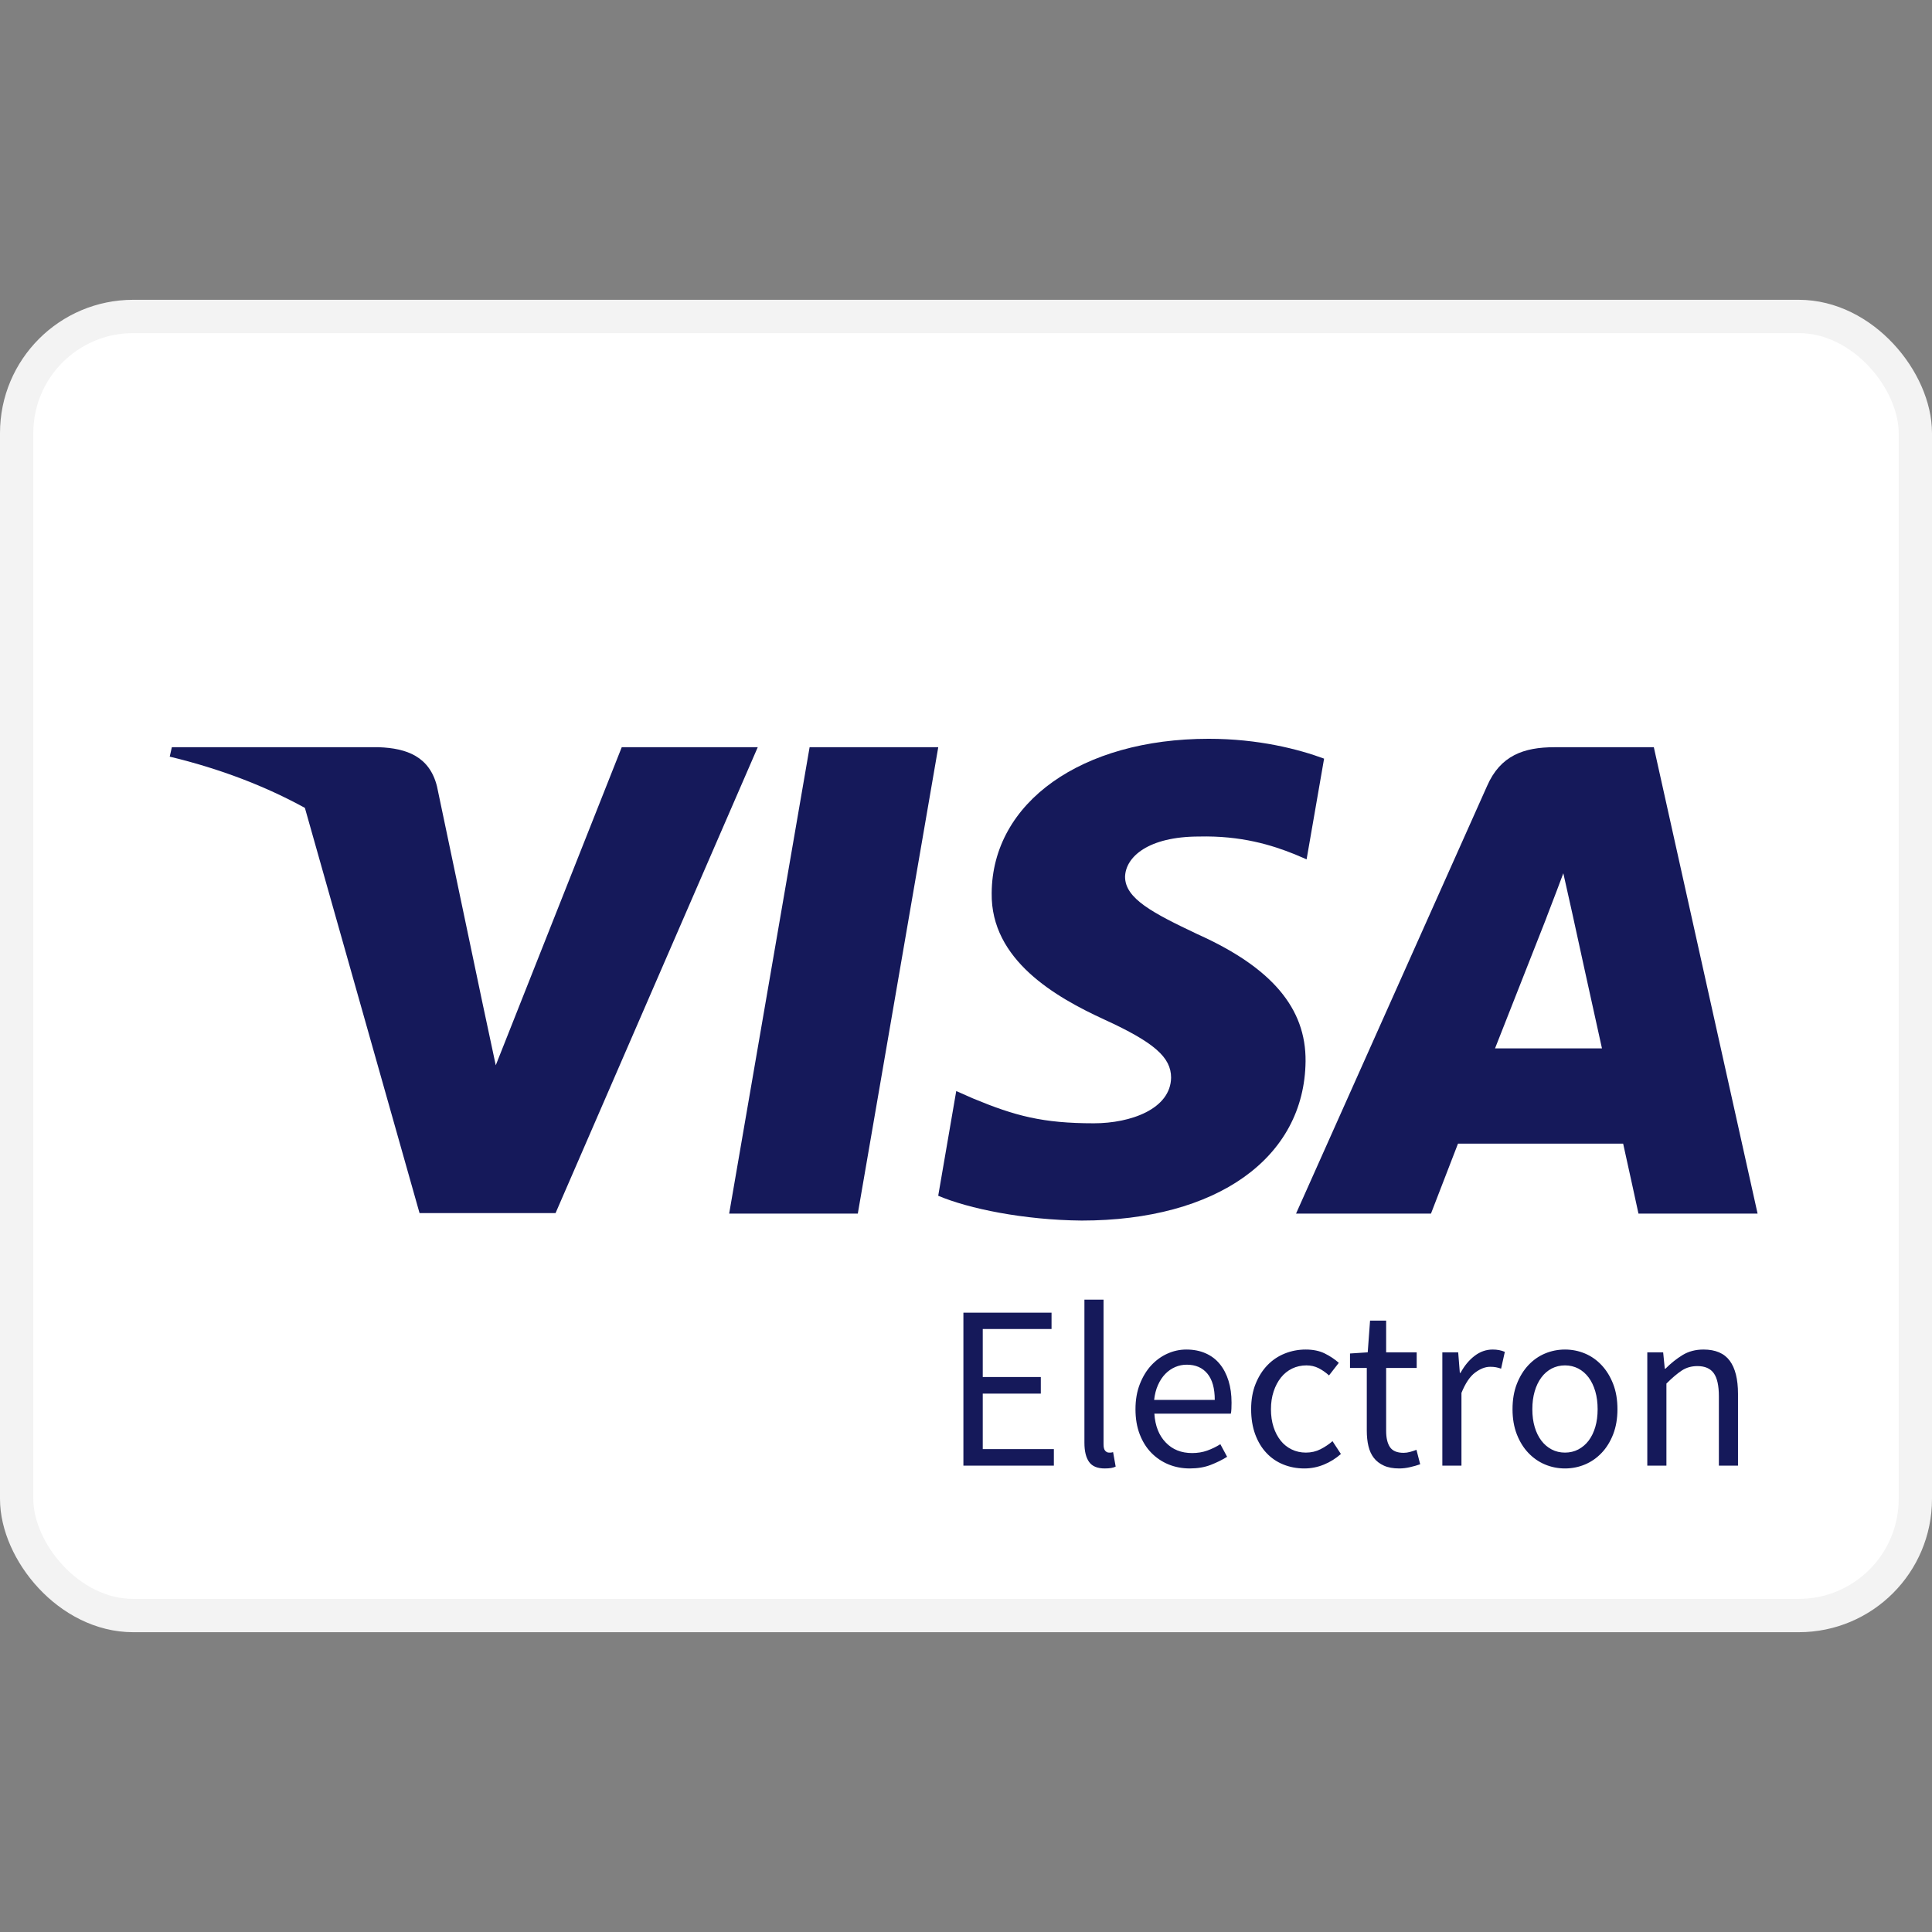
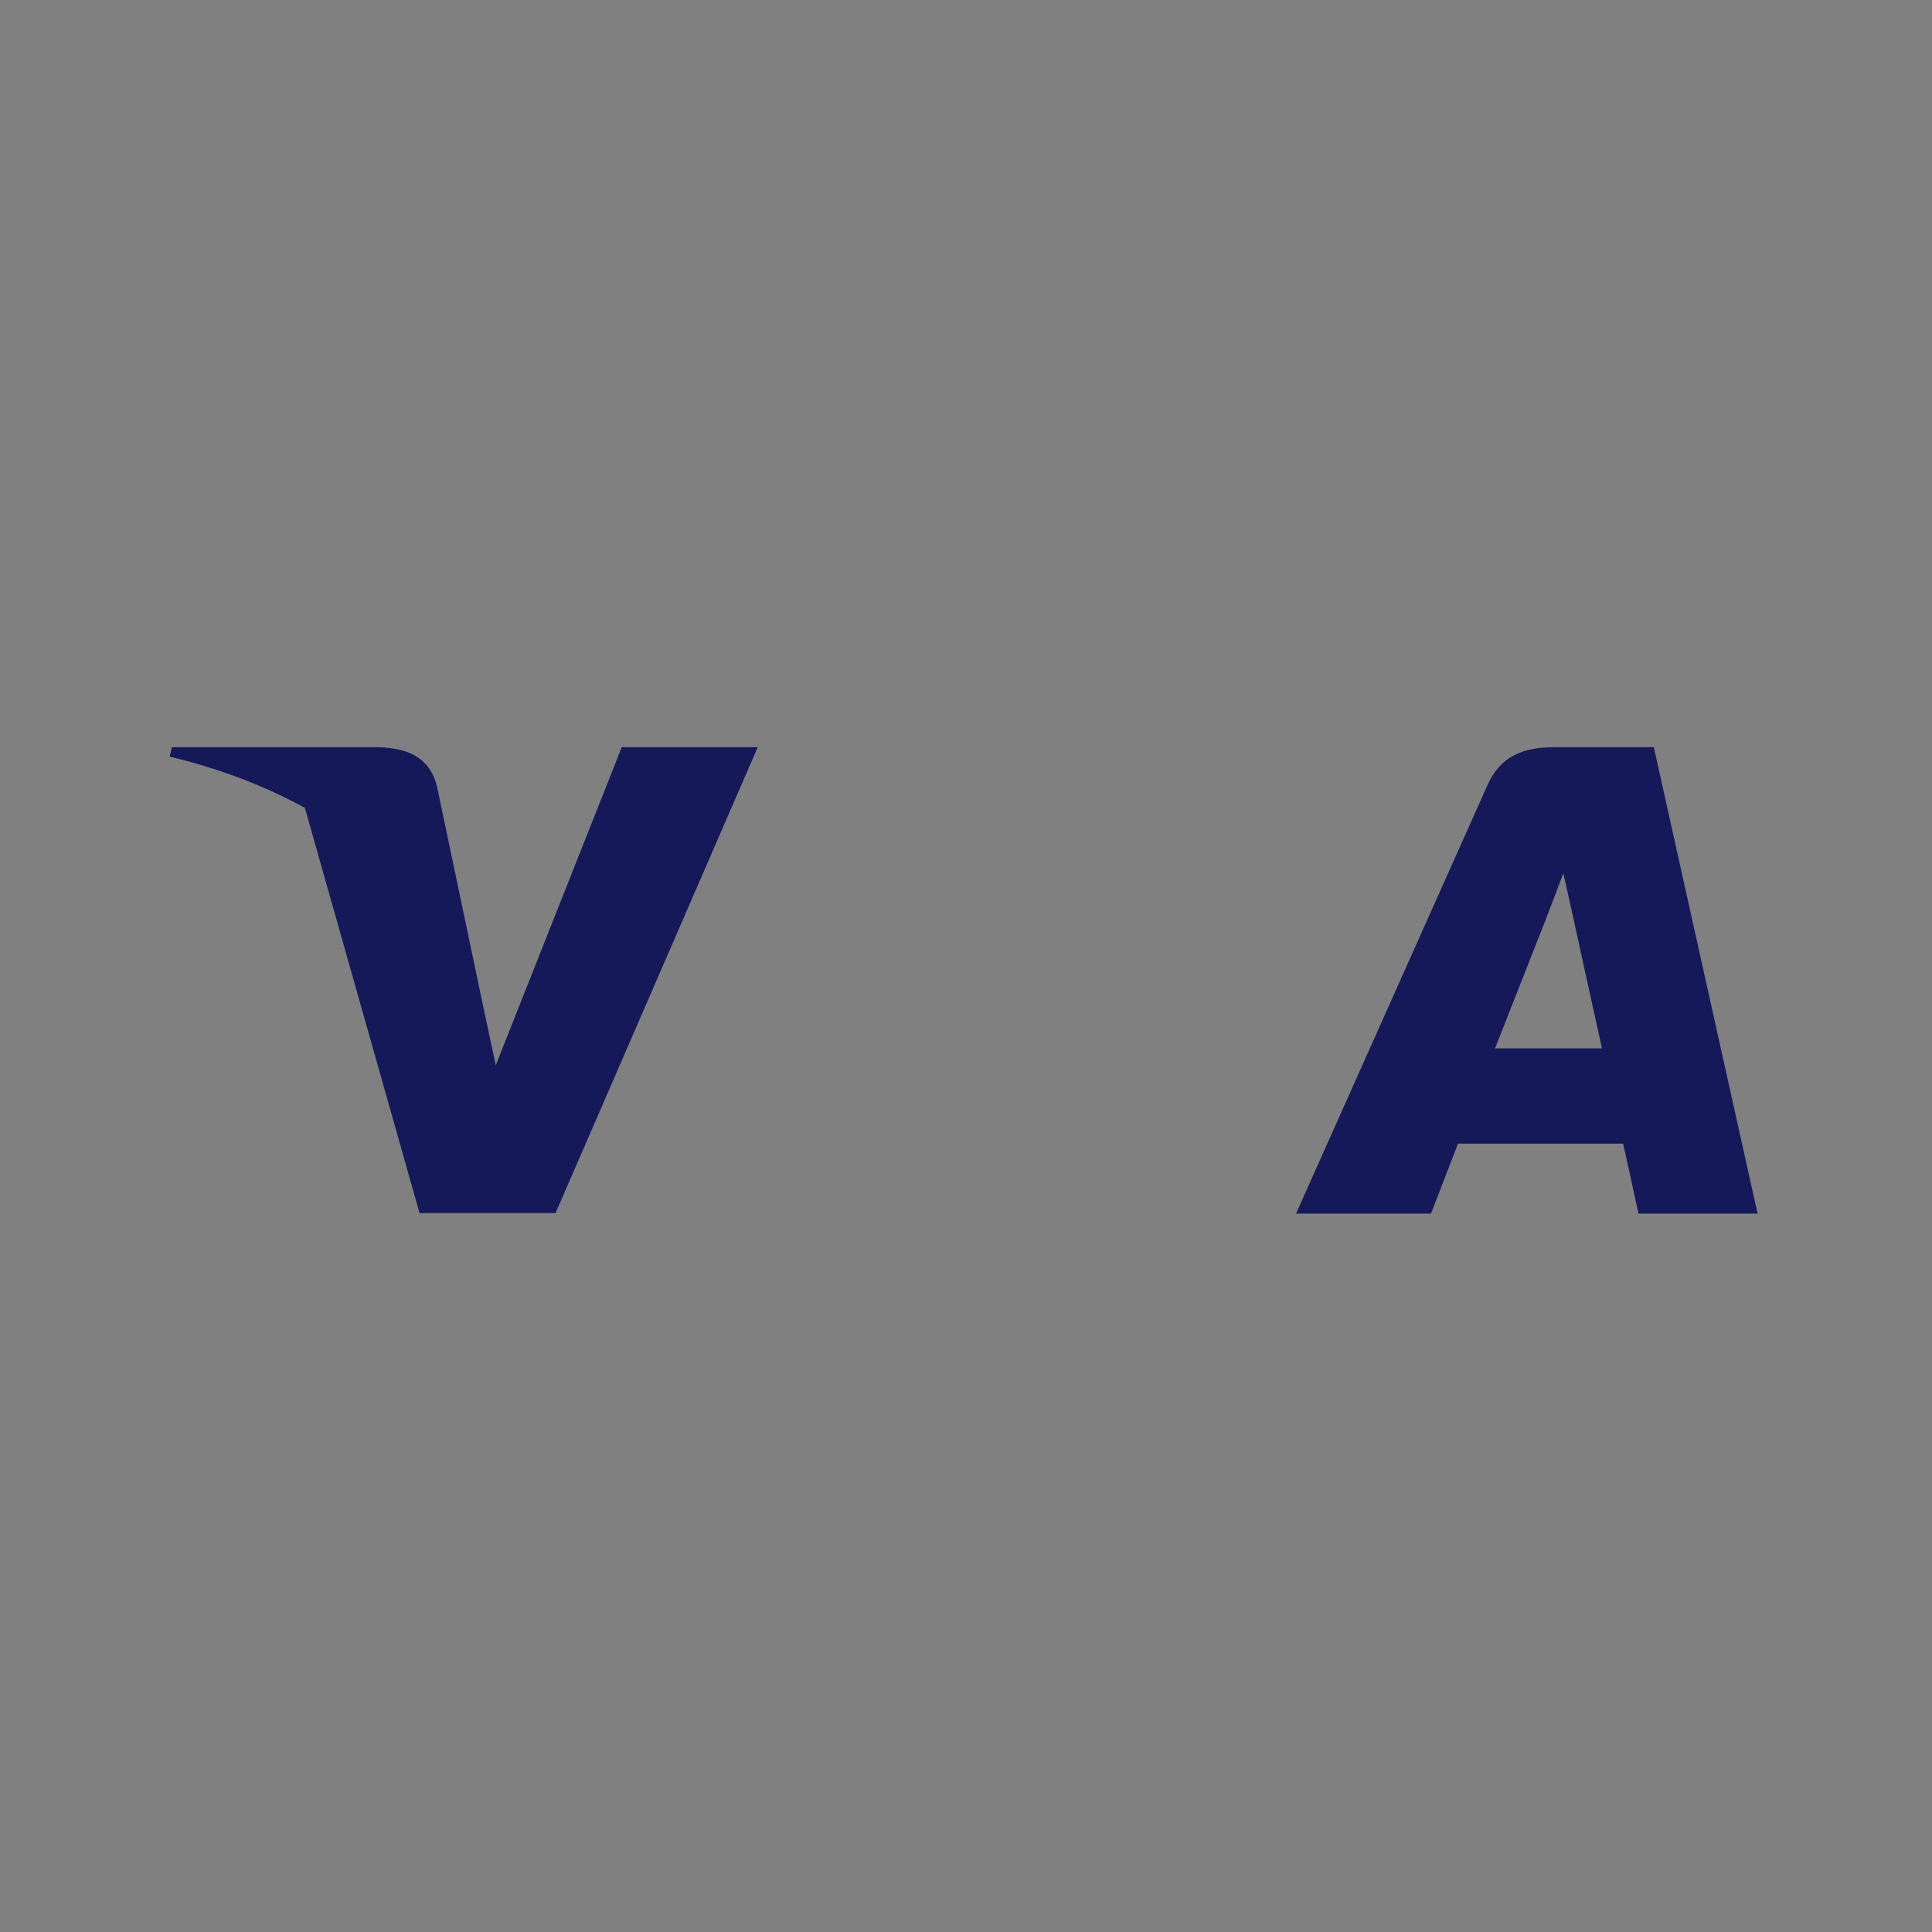
<svg xmlns="http://www.w3.org/2000/svg" width="800px" height="800px" viewBox="0 -9 58 58" fill="none">
  <rect x="0" y="-9" width="58" height="58" fill="#808080" stroke="none" />
-   <rect x="0.5" y="0.5" width="57" height="39" rx="3.5" fill="white" stroke="#F3F3F3" />
-   <path d="M25.752 27.433H21.89L24.305 13.432H28.167L25.752 27.433Z" fill="#15195A" />
-   <path d="M39.75 13.775C38.988 13.492 37.78 13.179 36.286 13.179C32.473 13.179 29.788 15.085 29.771 17.811C29.74 19.822 31.694 20.938 33.156 21.609C34.65 22.294 35.157 22.741 35.157 23.352C35.142 24.29 33.95 24.722 32.838 24.722C31.297 24.722 30.471 24.499 29.215 23.978L28.707 23.754L28.166 26.897C29.072 27.284 30.741 27.627 32.473 27.642C36.525 27.642 39.163 25.765 39.194 22.86C39.209 21.267 38.177 20.045 35.953 19.047C34.602 18.407 33.775 17.975 33.775 17.32C33.791 16.724 34.474 16.113 35.999 16.113C37.254 16.083 38.177 16.366 38.876 16.649L39.225 16.798L39.75 13.775V13.775V13.775Z" fill="#15195A" />
  <path fill-rule="evenodd" clip-rule="evenodd" d="M46.662 13.432H49.649L52.764 27.433H49.188C49.188 27.433 48.839 25.824 48.728 25.333H43.77C43.627 25.705 42.959 27.433 42.959 27.433H38.908L44.644 14.594C45.041 13.685 45.741 13.432 46.662 13.432ZM46.424 18.556C46.424 18.556 45.2 21.669 44.882 22.473H48.092C47.933 21.773 47.202 18.422 47.202 18.422L46.932 17.216C46.818 17.526 46.654 17.953 46.543 18.241C46.468 18.437 46.417 18.568 46.424 18.556Z" fill="#15195A" />
  <path fill-rule="evenodd" clip-rule="evenodd" d="M5.159 13.432H11.372C12.214 13.462 12.897 13.715 13.119 14.609L14.47 21.042C14.47 21.043 14.47 21.043 14.47 21.043L14.883 22.98L18.665 13.432H22.748L16.678 27.418H12.595L9.153 15.253C7.966 14.602 6.611 14.079 5.095 13.715L5.159 13.432Z" fill="#15195A" />
-   <path fill-rule="evenodd" clip-rule="evenodd" d="M33.36 35.07C33.309 35.079 33.243 35.084 33.164 35.084C32.945 35.084 32.788 35.019 32.695 34.888C32.602 34.757 32.555 34.566 32.555 34.314V30.016H33.129V34.356C33.129 34.449 33.145 34.515 33.178 34.552C33.211 34.589 33.248 34.608 33.29 34.608H33.343C33.359 34.608 33.383 34.603 33.416 34.594L33.493 35.028C33.456 35.047 33.411 35.061 33.36 35.07ZM31.638 34.503V35H28.922V30.408H31.568V30.898H29.503V32.34H31.246V32.837H29.503V34.503H31.638ZM35.719 35.084C35.952 35.084 36.16 35.049 36.342 34.979C36.524 34.909 36.69 34.827 36.839 34.734L36.636 34.356C36.51 34.435 36.378 34.499 36.24 34.548C36.103 34.597 35.952 34.622 35.789 34.622C35.462 34.622 35.197 34.516 34.995 34.303C34.791 34.091 34.678 33.803 34.655 33.439H36.951C36.96 33.397 36.966 33.347 36.968 33.288C36.971 33.23 36.972 33.171 36.972 33.11C36.972 32.867 36.942 32.648 36.881 32.452C36.82 32.256 36.733 32.088 36.618 31.948C36.504 31.808 36.362 31.701 36.191 31.626C36.021 31.551 35.829 31.514 35.614 31.514C35.418 31.514 35.229 31.555 35.047 31.637C34.865 31.718 34.703 31.836 34.56 31.99C34.418 32.144 34.304 32.332 34.218 32.553C34.131 32.775 34.088 33.026 34.088 33.306C34.088 33.586 34.13 33.836 34.214 34.055C34.298 34.274 34.413 34.46 34.56 34.611C34.708 34.763 34.88 34.88 35.078 34.962C35.277 35.043 35.49 35.084 35.719 35.084ZM34.648 33.026H36.468C36.468 32.681 36.395 32.418 36.248 32.239C36.1 32.059 35.894 31.969 35.628 31.969C35.507 31.969 35.391 31.992 35.282 32.039C35.172 32.086 35.073 32.154 34.984 32.245C34.895 32.337 34.822 32.447 34.764 32.578C34.705 32.709 34.667 32.858 34.648 33.026ZM39.156 35.084C39.361 35.084 39.557 35.045 39.744 34.968C39.931 34.892 40.101 34.785 40.255 34.65L40.003 34.265C39.896 34.358 39.776 34.439 39.642 34.507C39.51 34.574 39.364 34.608 39.205 34.608C39.051 34.608 38.909 34.577 38.778 34.514C38.647 34.45 38.536 34.362 38.446 34.248C38.355 34.133 38.283 33.997 38.232 33.838C38.181 33.679 38.155 33.502 38.155 33.306C38.155 33.11 38.182 32.931 38.236 32.77C38.289 32.609 38.363 32.471 38.456 32.354C38.549 32.237 38.661 32.148 38.792 32.084C38.923 32.022 39.065 31.99 39.219 31.99C39.354 31.99 39.477 32.018 39.587 32.074C39.696 32.13 39.8 32.202 39.898 32.291L40.192 31.913C40.071 31.806 39.931 31.712 39.772 31.633C39.613 31.554 39.422 31.514 39.198 31.514C38.979 31.514 38.77 31.554 38.572 31.633C38.373 31.712 38.199 31.829 38.05 31.983C37.901 32.137 37.782 32.325 37.693 32.547C37.604 32.768 37.56 33.021 37.56 33.306C37.56 33.586 37.601 33.837 37.682 34.059C37.764 34.28 37.876 34.467 38.019 34.618C38.161 34.77 38.33 34.886 38.526 34.965C38.722 35.044 38.932 35.084 39.156 35.084ZM42.331 35.045C42.221 35.071 42.112 35.084 42.005 35.084C41.823 35.084 41.67 35.056 41.547 35C41.423 34.944 41.322 34.867 41.245 34.769C41.169 34.671 41.114 34.552 41.081 34.412C41.048 34.272 41.032 34.118 41.032 33.95V32.067H40.528V31.633L41.06 31.598L41.13 30.646H41.613V31.598H42.53V32.067H41.613V33.957C41.613 34.167 41.651 34.329 41.728 34.444C41.806 34.558 41.942 34.615 42.138 34.615C42.199 34.615 42.264 34.606 42.334 34.587C42.404 34.568 42.467 34.547 42.523 34.524L42.635 34.958C42.542 34.991 42.44 35.02 42.331 35.045ZM43.874 35V32.816C43.991 32.527 44.127 32.324 44.283 32.207C44.44 32.09 44.59 32.032 44.735 32.032C44.805 32.032 44.863 32.037 44.91 32.046C44.957 32.055 45.008 32.069 45.064 32.088L45.176 31.584C45.069 31.537 44.947 31.514 44.812 31.514C44.616 31.514 44.435 31.577 44.27 31.703C44.104 31.829 43.963 31.999 43.846 32.214H43.825L43.776 31.598H43.3V35H43.874ZM47.581 34.965C47.392 35.044 47.192 35.084 46.982 35.084C46.772 35.084 46.572 35.044 46.383 34.965C46.194 34.886 46.028 34.77 45.883 34.618C45.738 34.467 45.623 34.28 45.536 34.059C45.45 33.837 45.407 33.586 45.407 33.306C45.407 33.021 45.45 32.768 45.536 32.547C45.623 32.325 45.738 32.137 45.883 31.983C46.028 31.829 46.194 31.712 46.383 31.633C46.572 31.554 46.772 31.514 46.982 31.514C47.192 31.514 47.392 31.554 47.581 31.633C47.77 31.712 47.936 31.829 48.081 31.983C48.226 32.137 48.341 32.325 48.428 32.547C48.514 32.768 48.557 33.021 48.557 33.306C48.557 33.586 48.514 33.837 48.428 34.059C48.341 34.28 48.226 34.467 48.081 34.618C47.936 34.77 47.77 34.886 47.581 34.965ZM46.982 34.608C46.837 34.608 46.704 34.577 46.583 34.514C46.462 34.45 46.358 34.362 46.272 34.248C46.185 34.133 46.119 33.997 46.072 33.838C46.025 33.679 46.002 33.502 46.002 33.306C46.002 33.11 46.025 32.931 46.072 32.77C46.119 32.609 46.185 32.471 46.272 32.354C46.358 32.237 46.462 32.148 46.583 32.084C46.704 32.022 46.837 31.99 46.982 31.99C47.127 31.99 47.26 32.022 47.381 32.084C47.502 32.148 47.606 32.237 47.693 32.354C47.779 32.471 47.845 32.609 47.892 32.77C47.939 32.931 47.962 33.11 47.962 33.306C47.962 33.502 47.939 33.679 47.892 33.838C47.845 33.997 47.779 34.133 47.693 34.248C47.606 34.362 47.502 34.45 47.381 34.514C47.26 34.577 47.127 34.608 46.982 34.608ZM50.027 32.536V35H49.453V31.598H49.929L49.978 32.088H49.999C50.162 31.925 50.334 31.788 50.514 31.678C50.693 31.569 50.902 31.514 51.14 31.514C51.499 31.514 51.762 31.626 51.928 31.85C52.093 32.074 52.176 32.405 52.176 32.844V35H51.602V32.921C51.602 32.599 51.551 32.367 51.448 32.224C51.345 32.082 51.182 32.011 50.958 32.011C50.781 32.011 50.624 32.055 50.489 32.144C50.354 32.233 50.2 32.363 50.027 32.536Z" fill="#15195A" />
</svg>